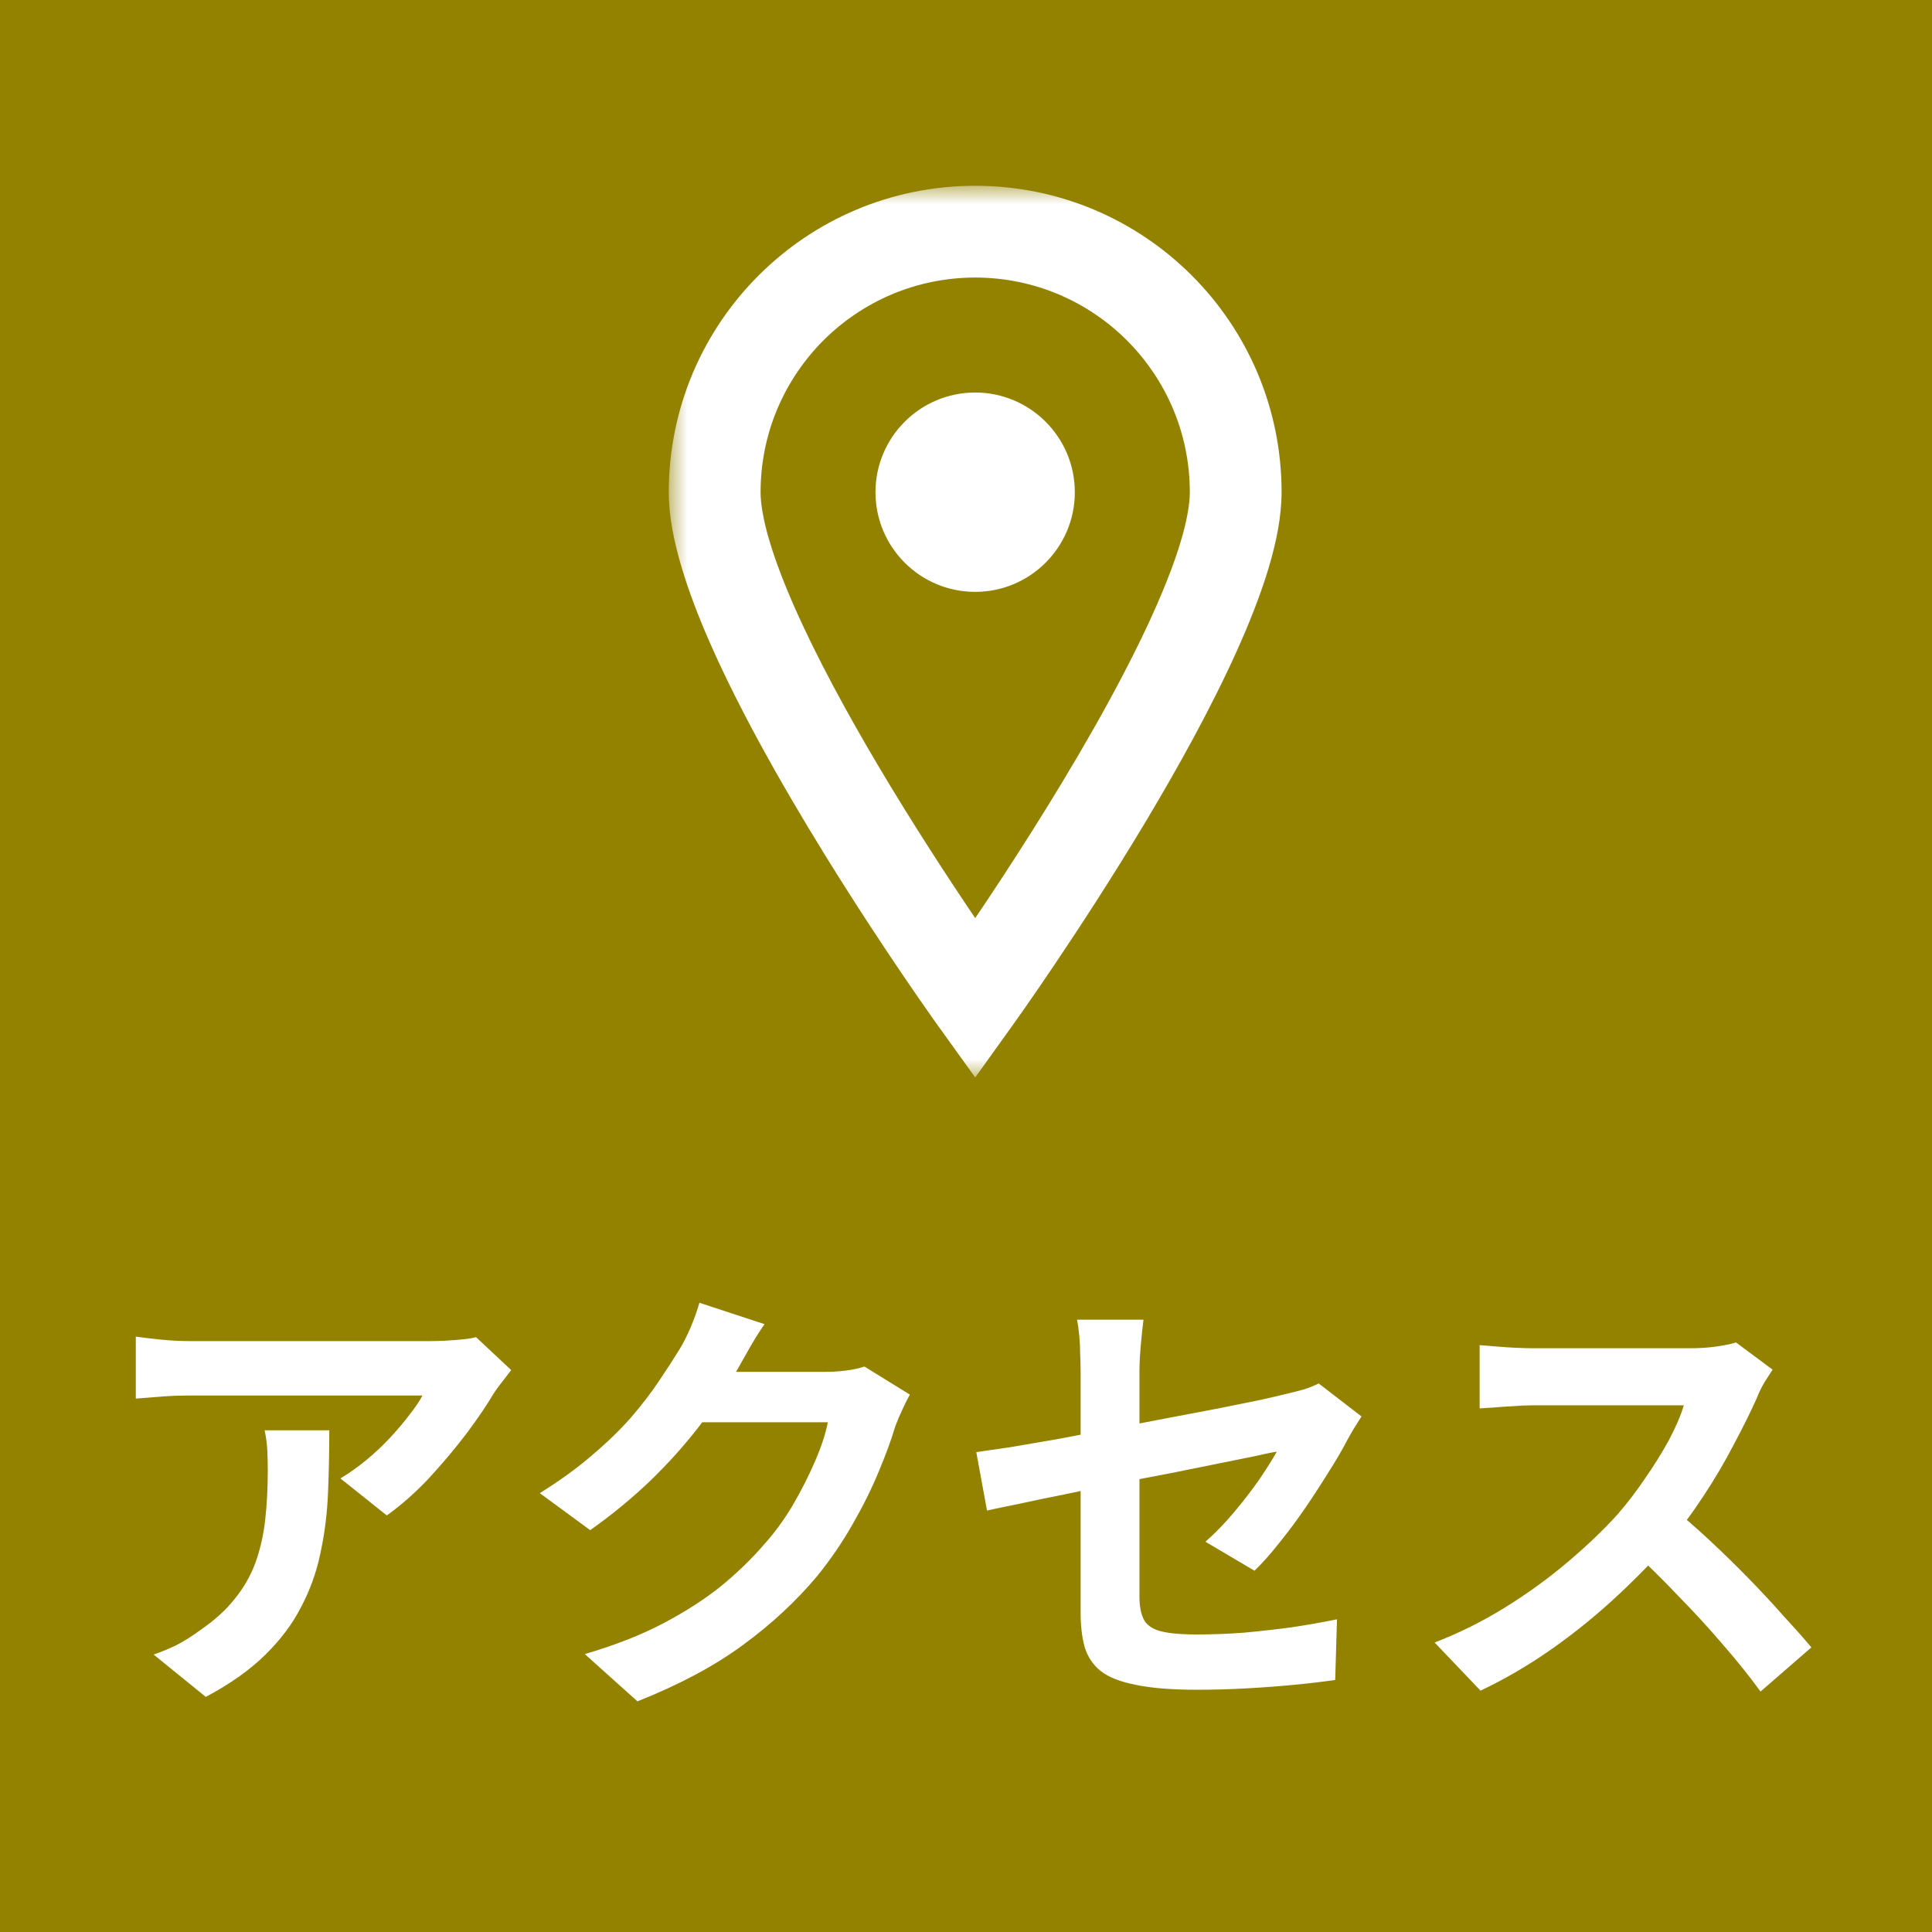
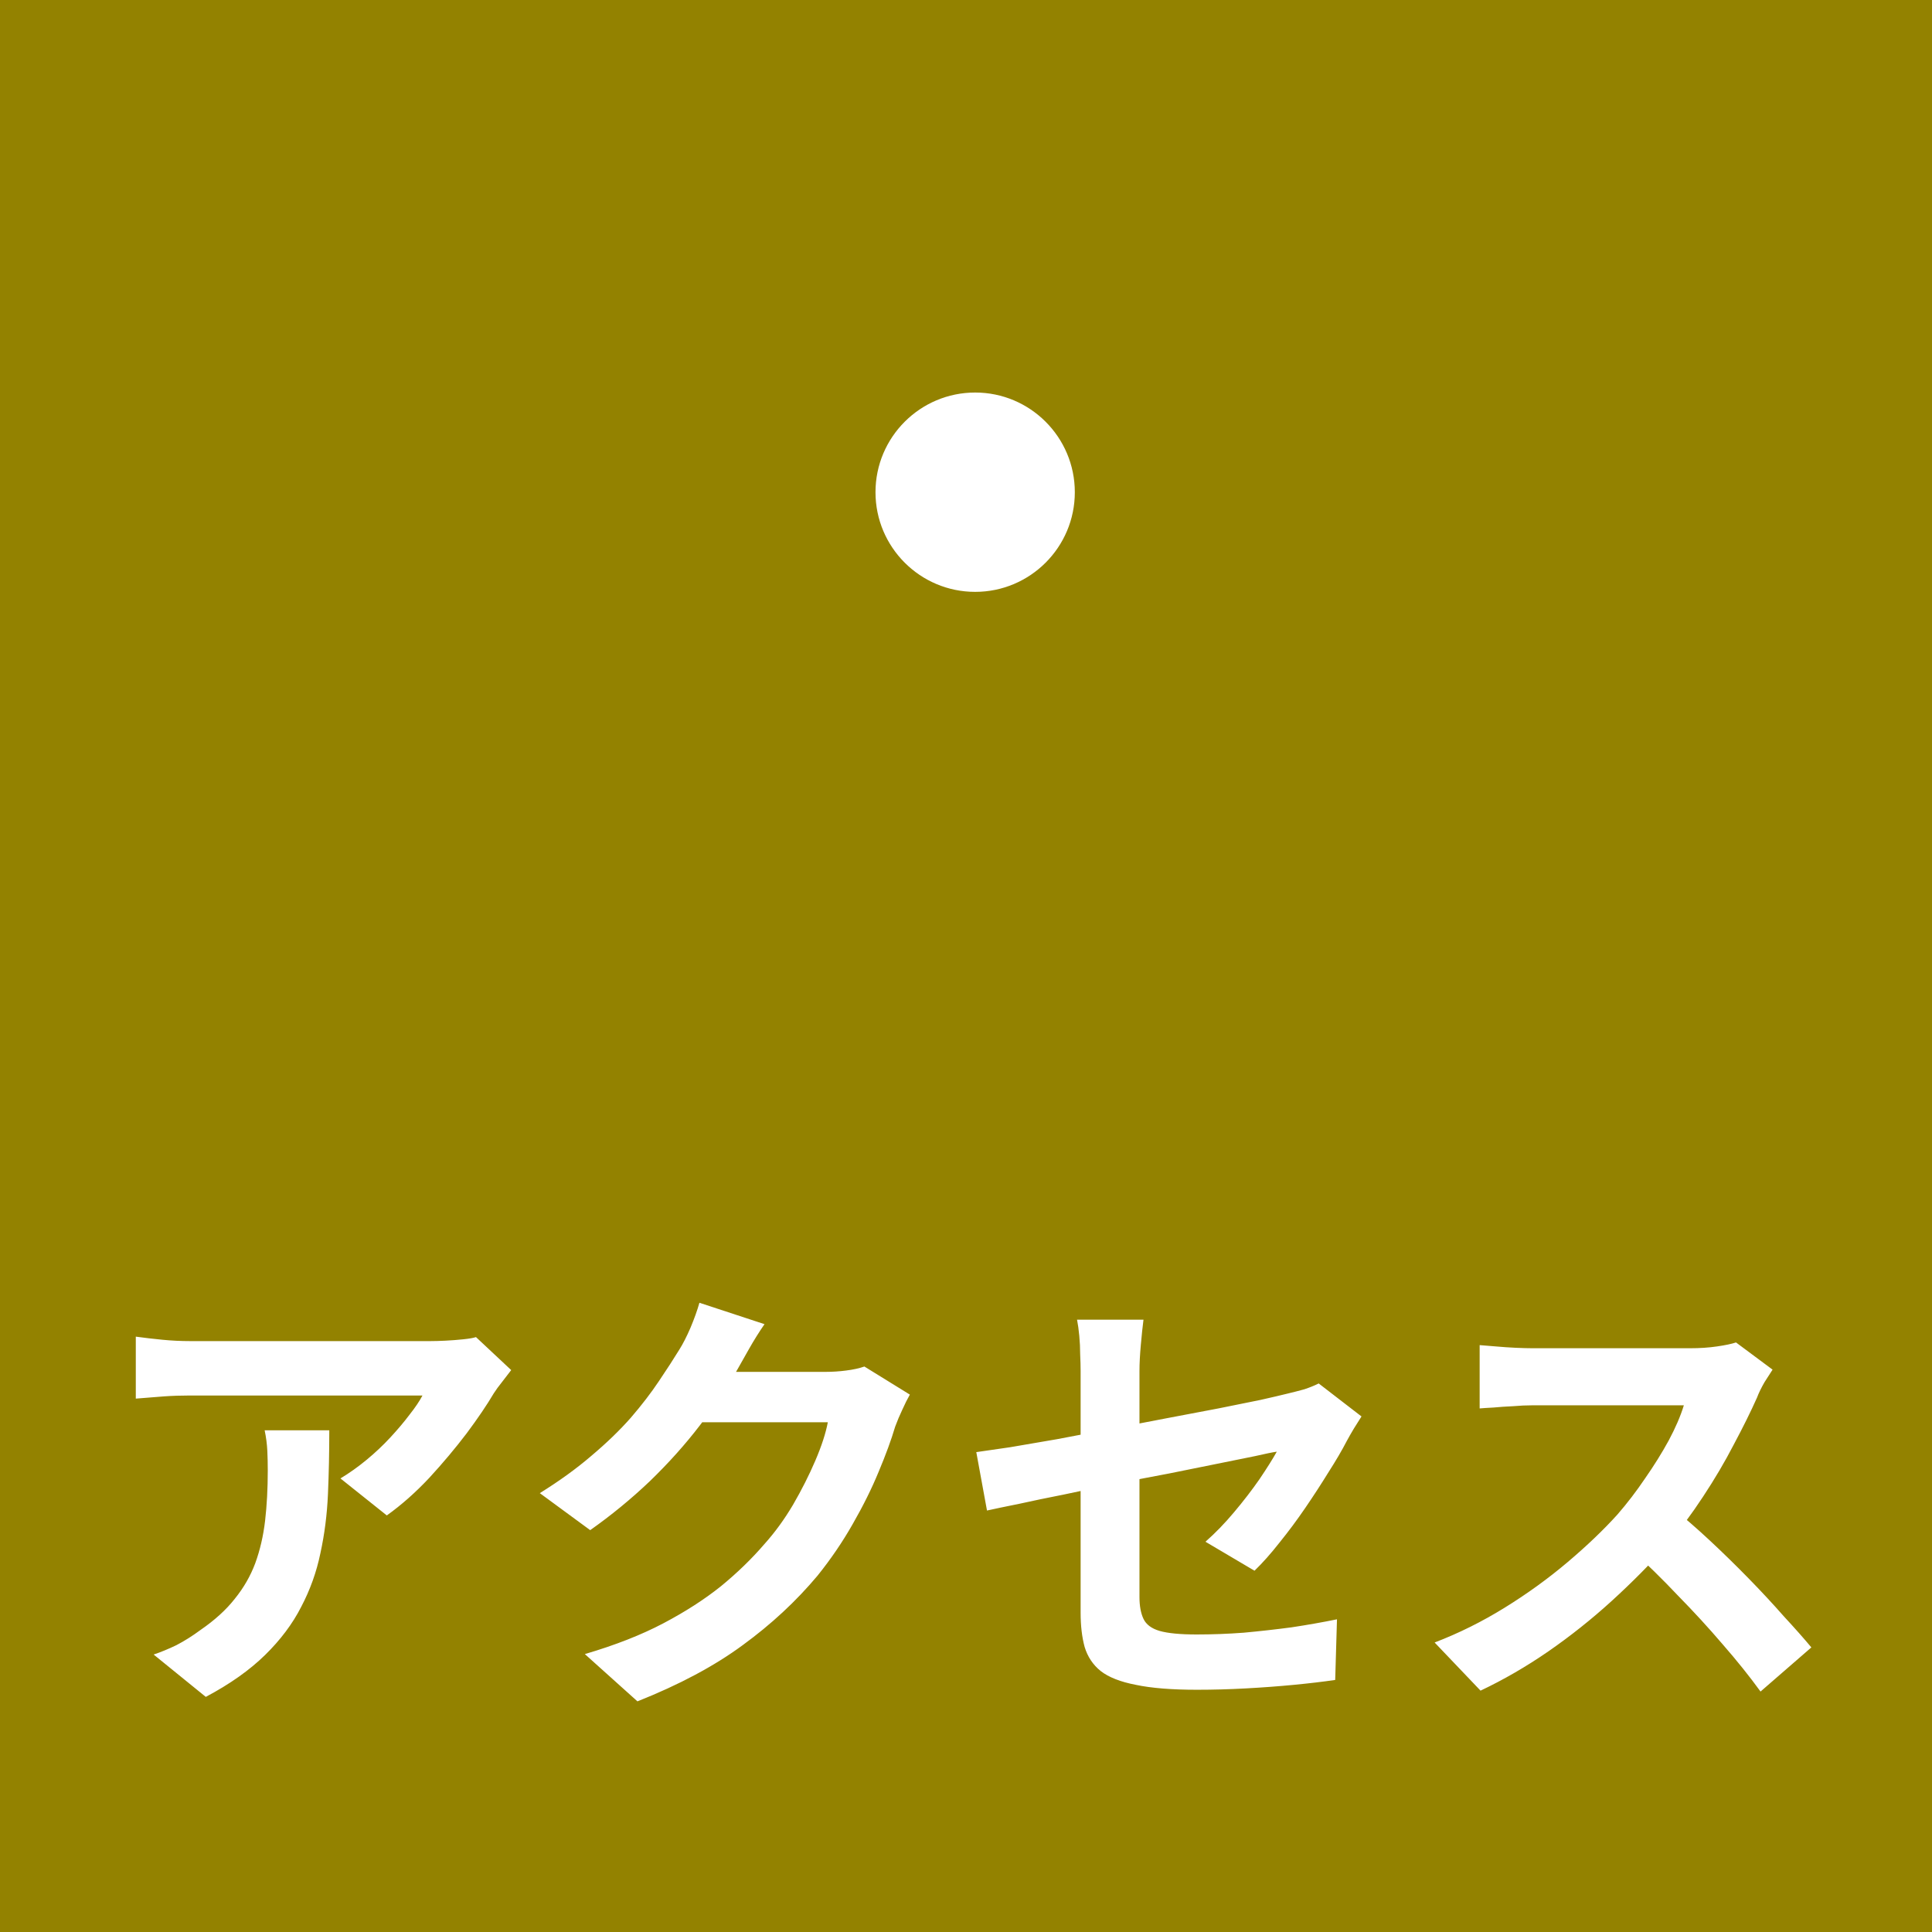
<svg xmlns="http://www.w3.org/2000/svg" width="52" height="52" viewBox="0 0 52 52" fill="none">
  <rect width="52" height="52" fill="#938200" />
  <path d="M13.759 36.876C13.695 36.956 13.615 37.06 13.519 37.188C13.423 37.308 13.347 37.412 13.291 37.5C13.107 37.812 12.863 38.172 12.559 38.58C12.255 38.98 11.919 39.38 11.551 39.78C11.183 40.172 10.803 40.508 10.411 40.788L9.163 39.792C9.403 39.648 9.639 39.48 9.871 39.288C10.103 39.096 10.315 38.896 10.507 38.688C10.707 38.472 10.879 38.268 11.023 38.076C11.175 37.884 11.291 37.712 11.371 37.56C11.267 37.56 11.091 37.56 10.843 37.56C10.595 37.56 10.299 37.56 9.955 37.56C9.611 37.56 9.239 37.56 8.839 37.56C8.447 37.56 8.055 37.56 7.663 37.56C7.271 37.56 6.899 37.56 6.547 37.56C6.203 37.56 5.903 37.56 5.647 37.56C5.399 37.56 5.223 37.56 5.119 37.56C4.871 37.56 4.635 37.568 4.411 37.584C4.187 37.6 3.935 37.62 3.655 37.644V35.976C3.887 36.008 4.127 36.036 4.375 36.06C4.623 36.084 4.871 36.096 5.119 36.096C5.223 36.096 5.407 36.096 5.671 36.096C5.935 36.096 6.247 36.096 6.607 36.096C6.975 36.096 7.363 36.096 7.771 36.096C8.187 36.096 8.599 36.096 9.007 36.096C9.423 36.096 9.807 36.096 10.159 36.096C10.519 36.096 10.823 36.096 11.071 36.096C11.327 36.096 11.499 36.096 11.587 36.096C11.699 36.096 11.835 36.092 11.995 36.084C12.155 36.076 12.311 36.064 12.463 36.048C12.623 36.032 12.739 36.012 12.811 35.988L13.759 36.876ZM8.863 38.496C8.863 39.088 8.851 39.66 8.827 40.212C8.803 40.764 8.735 41.296 8.623 41.808C8.519 42.312 8.347 42.792 8.107 43.248C7.875 43.704 7.551 44.136 7.135 44.544C6.719 44.952 6.187 45.328 5.539 45.672L4.135 44.532C4.327 44.468 4.531 44.384 4.747 44.28C4.963 44.168 5.179 44.032 5.395 43.872C5.779 43.608 6.087 43.328 6.319 43.032C6.559 42.736 6.743 42.416 6.871 42.072C6.999 41.72 7.087 41.34 7.135 40.932C7.183 40.516 7.207 40.064 7.207 39.576C7.207 39.392 7.203 39.216 7.195 39.048C7.187 38.872 7.163 38.688 7.123 38.496H8.863ZM24.489 37.536C24.425 37.648 24.357 37.784 24.285 37.944C24.213 38.096 24.149 38.248 24.093 38.4C23.989 38.752 23.841 39.156 23.649 39.612C23.465 40.06 23.233 40.528 22.953 41.016C22.681 41.496 22.365 41.96 22.005 42.408C21.429 43.096 20.757 43.72 19.989 44.28C19.229 44.84 18.285 45.344 17.157 45.792L15.741 44.52C16.557 44.28 17.261 44.004 17.853 43.692C18.445 43.38 18.961 43.048 19.401 42.696C19.841 42.336 20.233 41.956 20.577 41.556C20.857 41.244 21.113 40.892 21.345 40.5C21.577 40.1 21.777 39.704 21.945 39.312C22.113 38.92 22.225 38.576 22.281 38.28H18.237L18.789 36.924C18.901 36.924 19.073 36.924 19.305 36.924C19.545 36.924 19.813 36.924 20.109 36.924C20.413 36.924 20.709 36.924 20.997 36.924C21.293 36.924 21.549 36.924 21.765 36.924C21.989 36.924 22.141 36.924 22.221 36.924C22.405 36.924 22.589 36.912 22.773 36.888C22.965 36.864 23.129 36.828 23.265 36.78L24.489 37.536ZM20.577 35.64C20.433 35.848 20.293 36.072 20.157 36.312C20.021 36.552 19.917 36.736 19.845 36.864C19.573 37.344 19.237 37.844 18.837 38.364C18.445 38.876 17.997 39.376 17.493 39.864C16.989 40.344 16.453 40.784 15.885 41.184L14.529 40.188C15.057 39.86 15.521 39.524 15.921 39.18C16.329 38.836 16.681 38.496 16.977 38.16C17.273 37.816 17.525 37.488 17.733 37.176C17.949 36.856 18.133 36.572 18.285 36.324C18.381 36.172 18.481 35.976 18.585 35.736C18.689 35.488 18.769 35.264 18.825 35.064L20.577 35.64ZM29.085 43.404C29.085 43.236 29.085 42.996 29.085 42.684C29.085 42.364 29.085 42.004 29.085 41.604C29.085 41.196 29.085 40.772 29.085 40.332C29.085 39.884 29.085 39.448 29.085 39.024C29.085 38.592 29.085 38.192 29.085 37.824C29.085 37.456 29.085 37.148 29.085 36.9C29.085 36.772 29.081 36.624 29.073 36.456C29.073 36.288 29.065 36.12 29.049 35.952C29.033 35.784 29.013 35.64 28.989 35.52H30.777C30.753 35.704 30.729 35.932 30.705 36.204C30.681 36.468 30.669 36.7 30.669 36.9C30.669 37.14 30.669 37.428 30.669 37.764C30.669 38.092 30.669 38.448 30.669 38.832C30.669 39.208 30.669 39.592 30.669 39.984C30.669 40.376 30.669 40.76 30.669 41.136C30.669 41.512 30.669 41.856 30.669 42.168C30.669 42.48 30.669 42.752 30.669 42.984C30.669 43.224 30.705 43.42 30.777 43.572C30.849 43.724 30.993 43.832 31.209 43.896C31.433 43.96 31.765 43.992 32.205 43.992C32.629 43.992 33.053 43.976 33.477 43.944C33.909 43.904 34.337 43.856 34.761 43.8C35.185 43.736 35.593 43.664 35.985 43.584L35.937 45.216C35.609 45.264 35.237 45.308 34.821 45.348C34.405 45.388 33.973 45.42 33.525 45.444C33.085 45.468 32.649 45.48 32.217 45.48C31.537 45.48 30.989 45.436 30.573 45.348C30.157 45.268 29.841 45.144 29.625 44.976C29.417 44.808 29.273 44.592 29.193 44.328C29.121 44.064 29.085 43.756 29.085 43.404ZM36.645 38.124C36.589 38.212 36.521 38.32 36.441 38.448C36.369 38.568 36.305 38.68 36.249 38.784C36.121 39.032 35.957 39.312 35.757 39.624C35.565 39.936 35.357 40.256 35.133 40.584C34.909 40.912 34.677 41.224 34.437 41.52C34.205 41.816 33.981 42.068 33.765 42.276L32.445 41.496C32.709 41.264 32.965 41 33.213 40.704C33.469 40.4 33.697 40.104 33.897 39.816C34.097 39.52 34.253 39.272 34.365 39.072C34.253 39.088 34.057 39.128 33.777 39.192C33.505 39.248 33.169 39.316 32.769 39.396C32.369 39.476 31.933 39.564 31.461 39.66C30.989 39.748 30.513 39.84 30.033 39.936C29.553 40.032 29.089 40.128 28.641 40.224C28.193 40.312 27.789 40.396 27.429 40.476C27.069 40.548 26.781 40.608 26.565 40.656L26.277 39.084C26.509 39.052 26.813 39.008 27.189 38.952C27.565 38.888 27.985 38.816 28.449 38.736C28.913 38.648 29.397 38.556 29.901 38.46C30.405 38.364 30.905 38.268 31.401 38.172C31.897 38.076 32.361 37.988 32.793 37.908C33.225 37.82 33.601 37.744 33.921 37.68C34.241 37.608 34.481 37.552 34.641 37.512C34.809 37.472 34.965 37.432 35.109 37.392C35.253 37.344 35.381 37.292 35.493 37.236L36.645 38.124ZM47.709 36.864C47.661 36.936 47.589 37.048 47.493 37.2C47.405 37.352 47.337 37.492 47.289 37.62C47.121 37.996 46.913 38.416 46.665 38.88C46.425 39.344 46.149 39.812 45.837 40.284C45.533 40.748 45.209 41.184 44.865 41.592C44.417 42.096 43.921 42.596 43.377 43.092C42.841 43.58 42.273 44.032 41.673 44.448C41.081 44.856 40.473 45.208 39.849 45.504L38.613 44.208C39.261 43.96 39.889 43.648 40.497 43.272C41.105 42.896 41.669 42.488 42.189 42.048C42.709 41.608 43.157 41.18 43.533 40.764C43.797 40.46 44.045 40.136 44.277 39.792C44.517 39.448 44.729 39.108 44.913 38.772C45.097 38.428 45.233 38.112 45.321 37.824C45.241 37.824 45.097 37.824 44.889 37.824C44.681 37.824 44.437 37.824 44.157 37.824C43.885 37.824 43.597 37.824 43.293 37.824C42.989 37.824 42.697 37.824 42.417 37.824C42.145 37.824 41.905 37.824 41.697 37.824C41.489 37.824 41.341 37.824 41.253 37.824C41.085 37.824 40.909 37.832 40.725 37.848C40.541 37.856 40.365 37.868 40.197 37.884C40.037 37.892 39.913 37.9 39.825 37.908V36.204C39.945 36.212 40.093 36.224 40.269 36.24C40.445 36.256 40.621 36.268 40.797 36.276C40.981 36.284 41.133 36.288 41.253 36.288C41.357 36.288 41.521 36.288 41.745 36.288C41.969 36.288 42.225 36.288 42.513 36.288C42.801 36.288 43.097 36.288 43.401 36.288C43.713 36.288 44.009 36.288 44.289 36.288C44.577 36.288 44.825 36.288 45.033 36.288C45.241 36.288 45.393 36.288 45.489 36.288C45.753 36.288 45.993 36.272 46.209 36.24C46.433 36.208 46.605 36.172 46.725 36.132L47.709 36.864ZM45.021 40.596C45.333 40.844 45.665 41.132 46.017 41.46C46.369 41.788 46.717 42.128 47.061 42.48C47.405 42.832 47.721 43.172 48.009 43.5C48.305 43.82 48.553 44.1 48.753 44.34L47.385 45.528C47.089 45.12 46.749 44.696 46.365 44.256C45.989 43.816 45.589 43.38 45.165 42.948C44.749 42.508 44.325 42.092 43.893 41.7L45.021 40.596Z" fill="white" />
  <mask id="mask0_137_496" style="mask-type:alpha" maskUnits="userSpaceOnUse" x="18" y="5" width="17" height="24">
    <rect x="18" y="5" width="17" height="24" fill="#938200" />
  </mask>
  <g mask="url(#mask0_137_496)">
-     <path d="M26.248 5C21.691 5.001 18.002 8.693 18 13.248C18.003 13.918 18.142 14.59 18.355 15.301C18.728 16.54 19.343 17.894 20.055 19.264C22.191 23.359 25.227 27.579 25.244 27.603L26.248 29L27.25 27.602C27.262 27.588 29.03 25.125 30.814 22.152C31.705 20.663 32.602 19.047 33.29 17.518C33.634 16.754 33.926 16.011 34.141 15.301C34.353 14.59 34.491 13.918 34.494 13.248C34.493 8.693 30.803 5.001 26.248 5ZM31.775 14.59C31.478 15.582 30.92 16.836 30.247 18.123C29.241 20.057 27.984 22.078 26.984 23.605C26.716 24.014 26.47 24.384 26.248 24.711C25.55 23.68 24.579 22.199 23.63 20.598C22.799 19.196 21.986 17.703 21.396 16.367C21.101 15.702 20.862 15.076 20.703 14.535C20.543 13.996 20.469 13.537 20.471 13.248C20.472 11.649 21.116 10.213 22.162 9.162C23.212 8.116 24.648 7.472 26.248 7.47C27.847 7.472 29.283 8.116 30.332 9.162C31.38 10.213 32.023 11.649 32.024 13.248C32.026 13.547 31.947 14.026 31.775 14.59Z" fill="white" />
    <path d="M26.247 10.565C24.766 10.565 23.564 11.767 23.564 13.248C23.564 14.729 24.766 15.93 26.247 15.93C27.727 15.93 28.929 14.729 28.929 13.248C28.929 11.767 27.727 10.565 26.247 10.565Z" fill="white" />
  </g>
</svg>